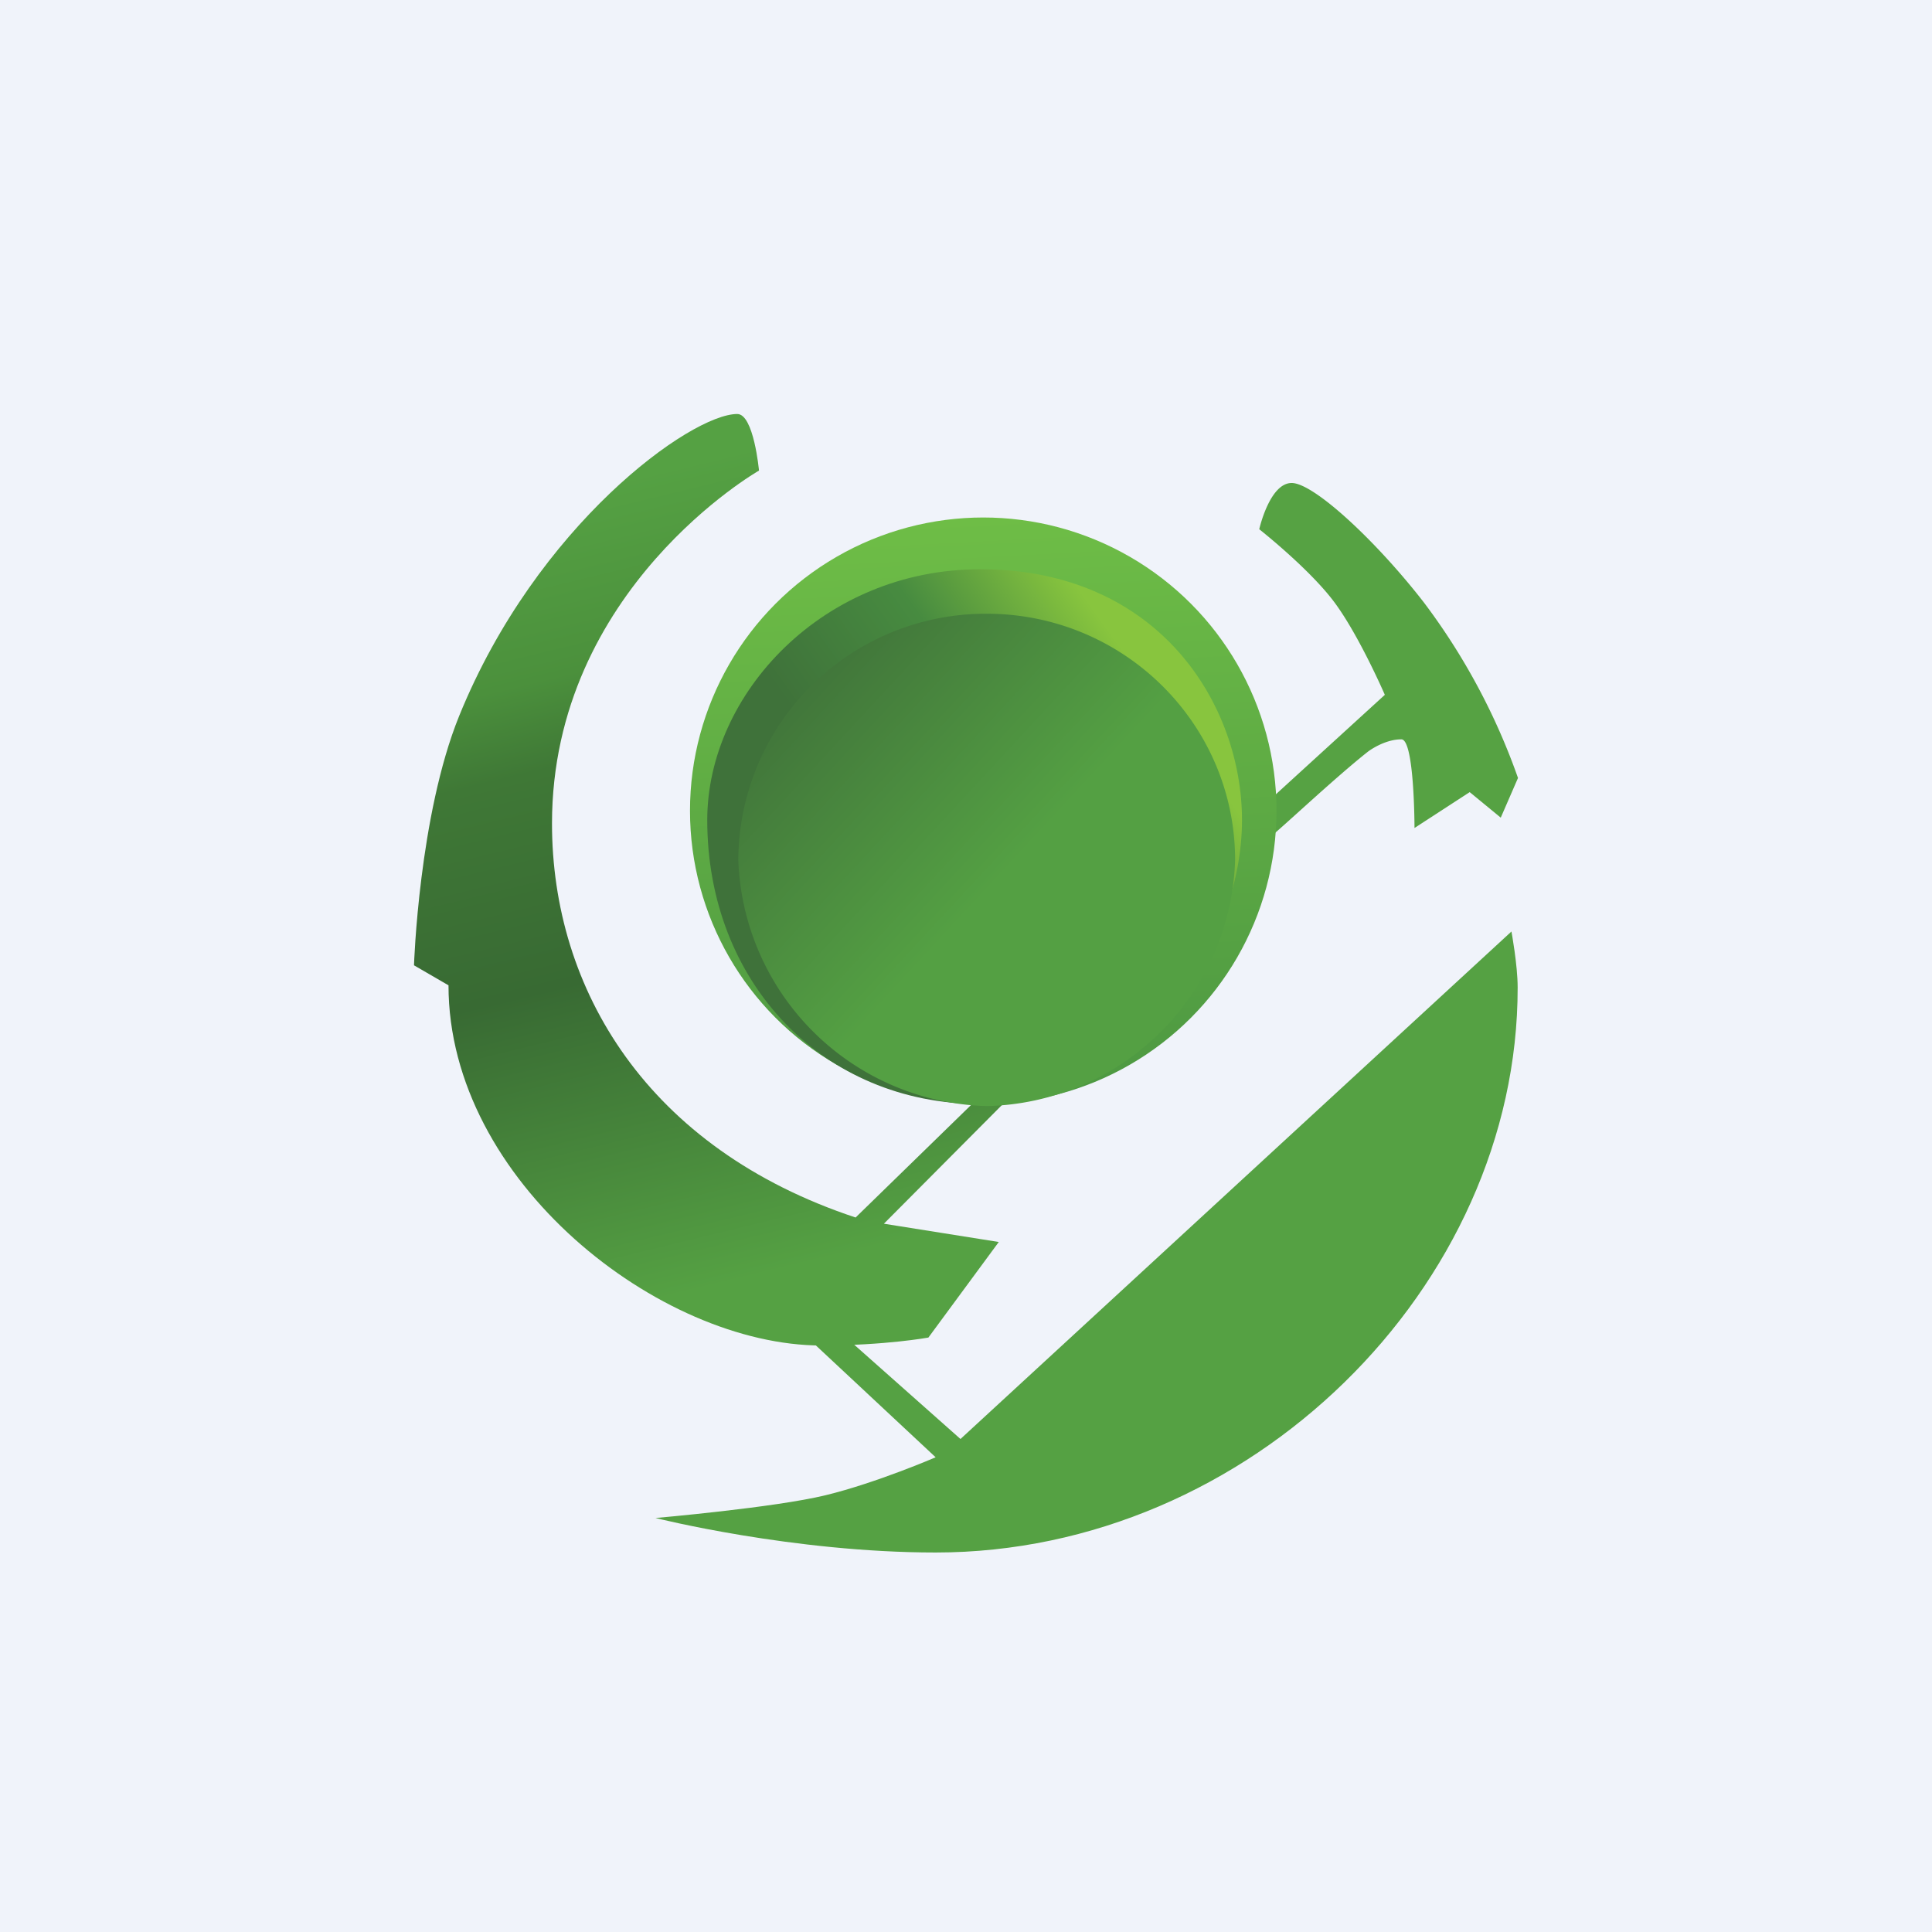
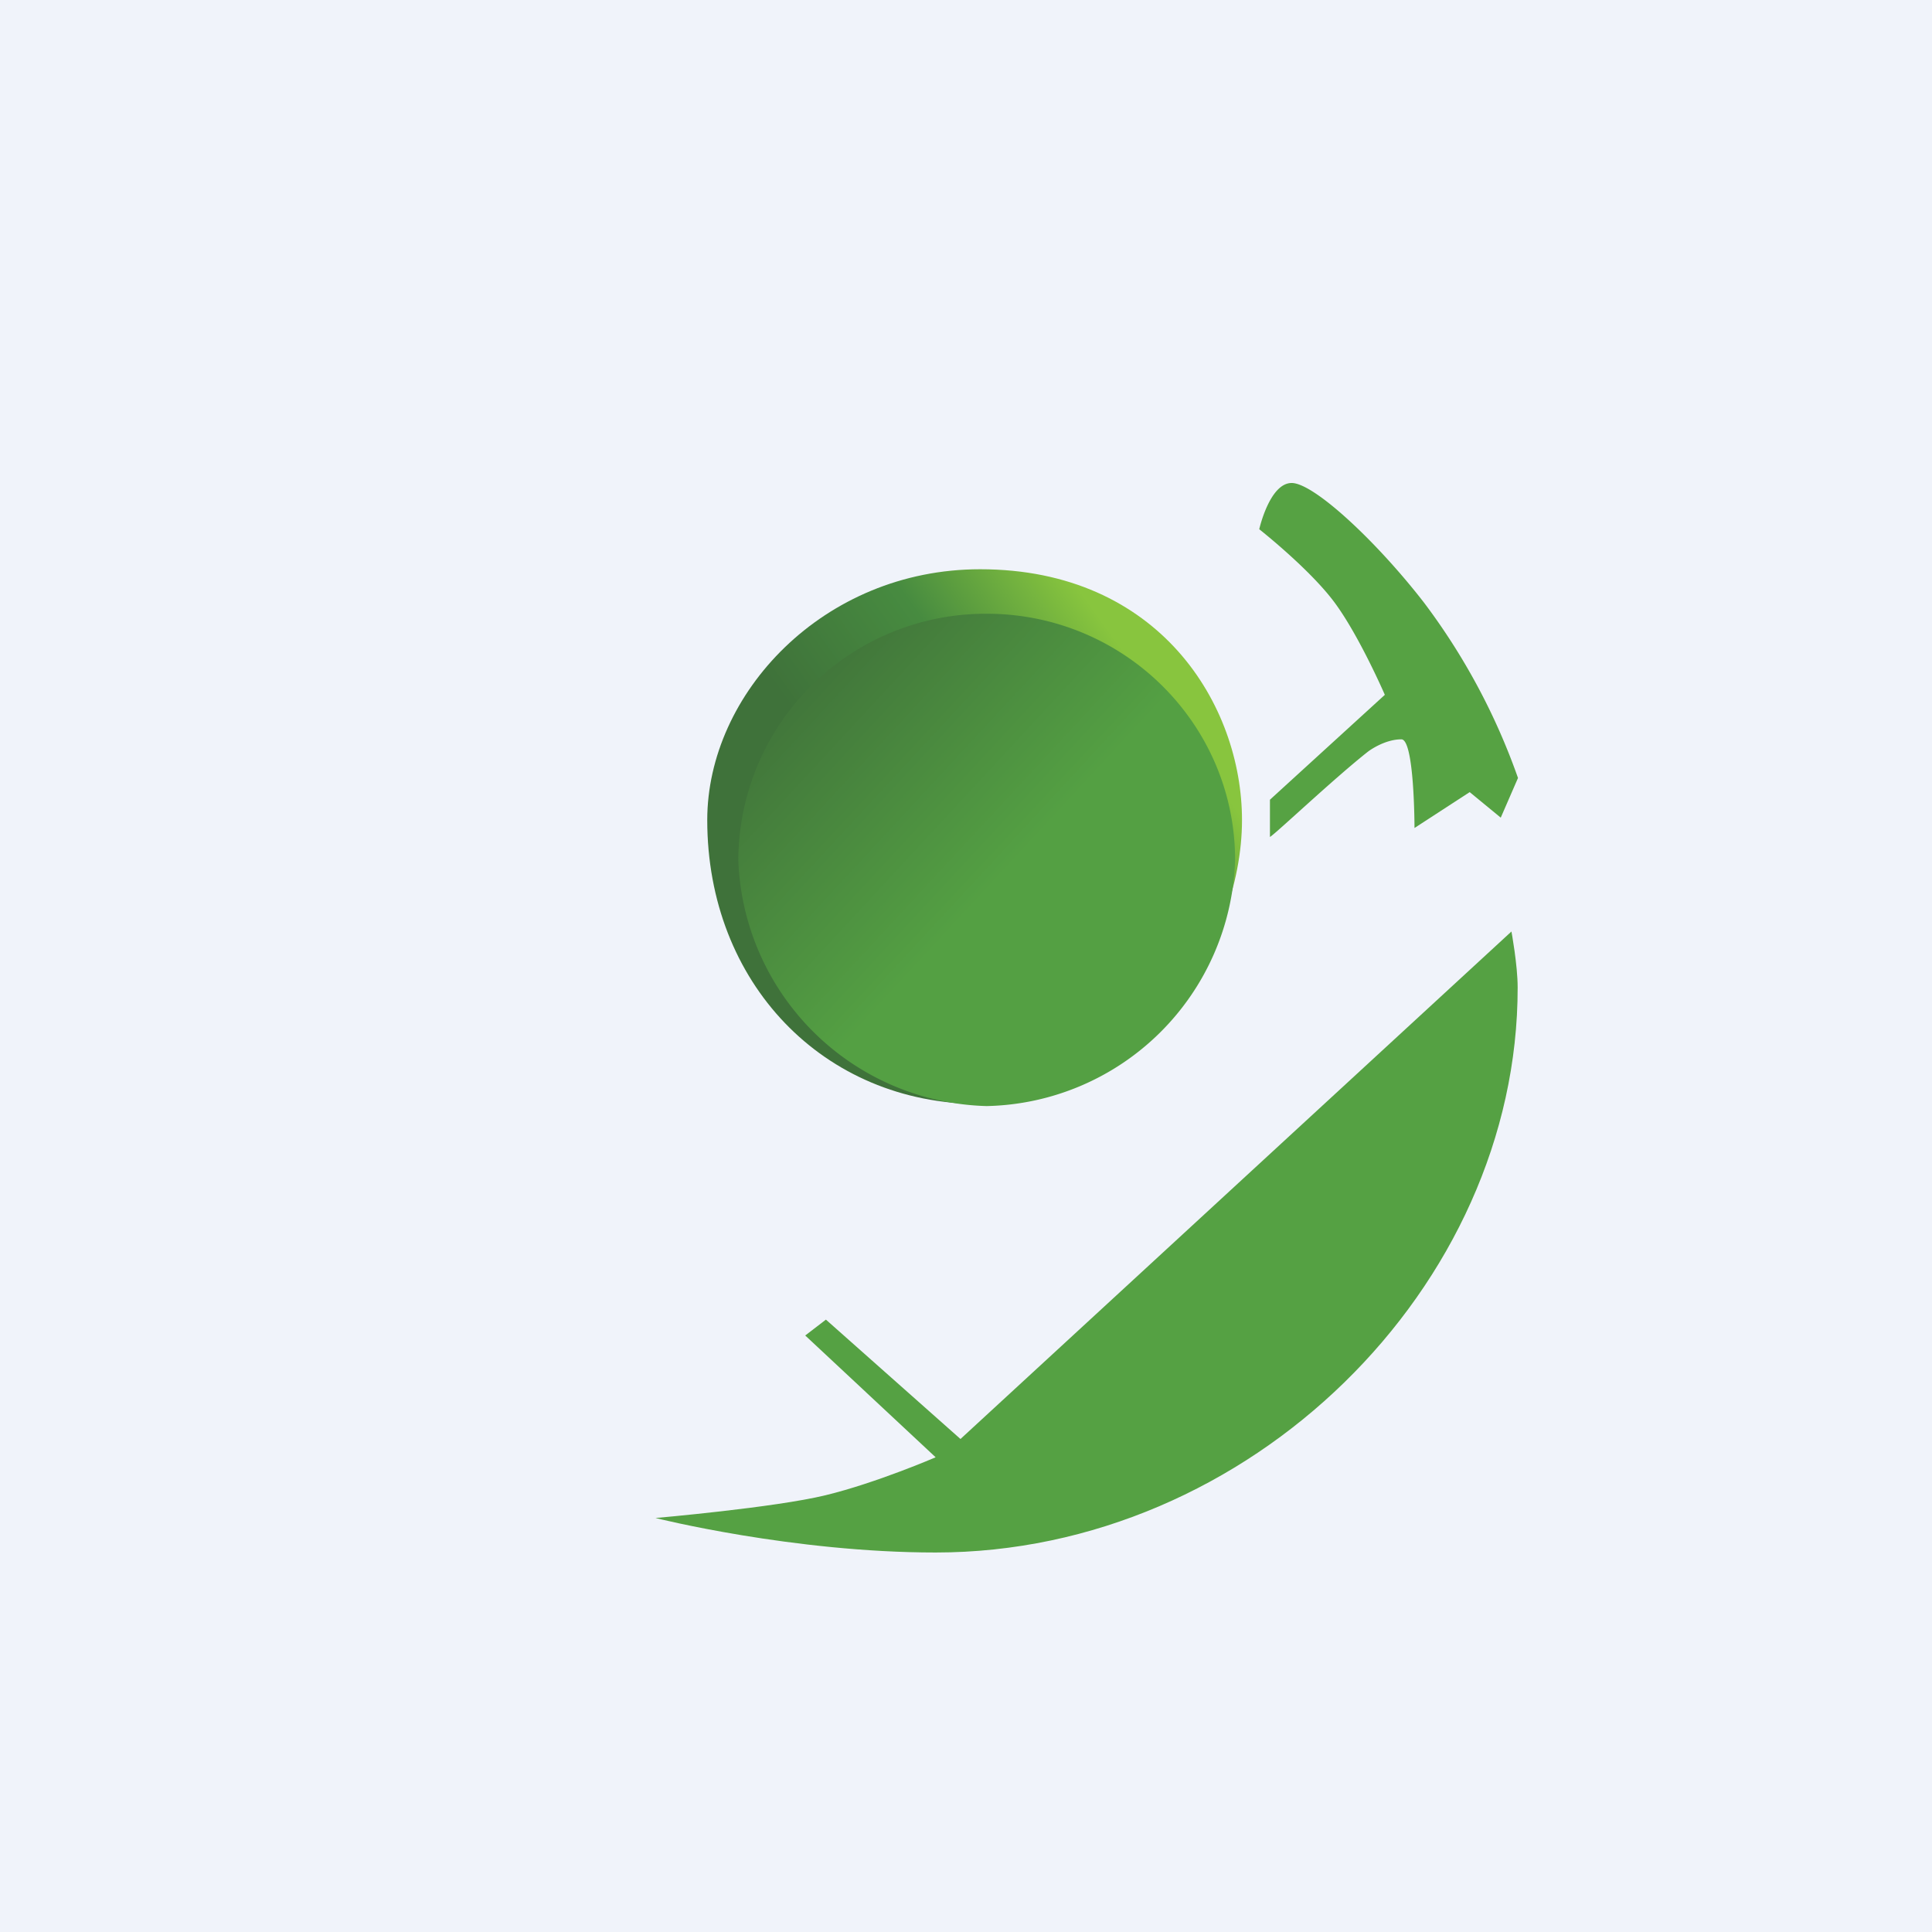
<svg xmlns="http://www.w3.org/2000/svg" width="56" height="56" viewBox="0 0 56 56">
  <path fill="#F0F3FA" d="M0 0h56v56H0z" />
-   <path fill="url(#adpnifekq)" d="m24.8 35.29 3.51-3.42 1.19-.3-3.88 3.9 3.33.53-2.04 2.77s-1.26.23-3.1.23C19.13 39 13 34.24 13 28.56l-1-.58s.14-4.35 1.31-7.23c2.25-5.54 6.72-8.75 8.06-8.75.48 0 .63 1.64.63 1.64s-6 3.42-6 10.23c0 4.8 2.76 9.42 8.8 11.42Z" />
  <path fill="#55A143" d="m27.12 42.24-3.78-3.53.6-.46 3.9 3.46L43.81 27s.18.97.18 1.62C44 37.3 36.22 45 27.12 45 22.97 45 19 44 19 44s3.45-.3 4.93-.66c1.48-.36 3.19-1.1 3.19-1.1Z" />
  <path fill="#56A243" d="M39.66 21.78c-.98.77-2.69 2.39-2.85 2.48v-1.08l3.33-3.04s-.74-1.71-1.46-2.68c-.72-.97-2.18-2.12-2.18-2.12s.3-1.34.94-1.34c.64 0 2.45 1.68 3.83 3.46A18.8 18.8 0 0 1 44 22.55l-.5 1.15-.9-.74L41 24s0-2.57-.38-2.57c-.5 0-.96.35-.96.35Z" />
-   <circle cx="28.5" cy="23.5" r="8.5" fill="url(#bdpnifekq)" />
  <path fill="url(#cdpnifekq)" d="M36 23.77c0 3.7-3.04 8.23-7.59 8.23s-7.91-3.52-7.91-8.23c0-3.66 3.36-7.27 7.91-7.27 5.2 0 7.59 3.94 7.59 7.27Z" />
  <path fill="url(#ddpnifekq)" d="M35.8 24.93a7.36 7.36 0 0 1-7.2 7.13 7.4 7.4 0 0 1-7.2-7.13 7.17 7.17 0 0 1 7.2-7.14c3.98 0 7.2 3.2 7.2 7.14Z" />
  <defs>
    <linearGradient id="adpnifekq" x1="11.88" x2="20.53" y1="6.34" y2="41.84" gradientUnits="userSpaceOnUse">
      <stop offset=".24" stop-color="#55A143" />
      <stop offset=".38" stop-color="#4B903C" />
      <stop offset=".45" stop-color="#3F7836" />
      <stop offset=".62" stop-color="#386A33" />
      <stop offset=".88" stop-color="#55A143" />
    </linearGradient>
    <linearGradient id="bdpnifekq" x1="28.5" x2="29.39" y1="15" y2="32" gradientUnits="userSpaceOnUse">
      <stop stop-color="#6EBD46" />
      <stop offset="1" stop-color="#4D9842" />
    </linearGradient>
    <linearGradient id="cdpnifekq" x1="32.51" x2="22.11" y1="16.16" y2="23.59" gradientUnits="userSpaceOnUse">
      <stop offset=".12" stop-color="#88C53E" />
      <stop offset=".45" stop-color="#478B40" />
      <stop offset=".81" stop-color="#3F723A" />
    </linearGradient>
    <linearGradient id="ddpnifekq" x1="20.45" x2="30.81" y1="22.2" y2="31.79" gradientUnits="userSpaceOnUse">
      <stop stop-color="#40733A" />
      <stop offset=".6" stop-color="#54A043" />
    </linearGradient>
  </defs>
</svg>